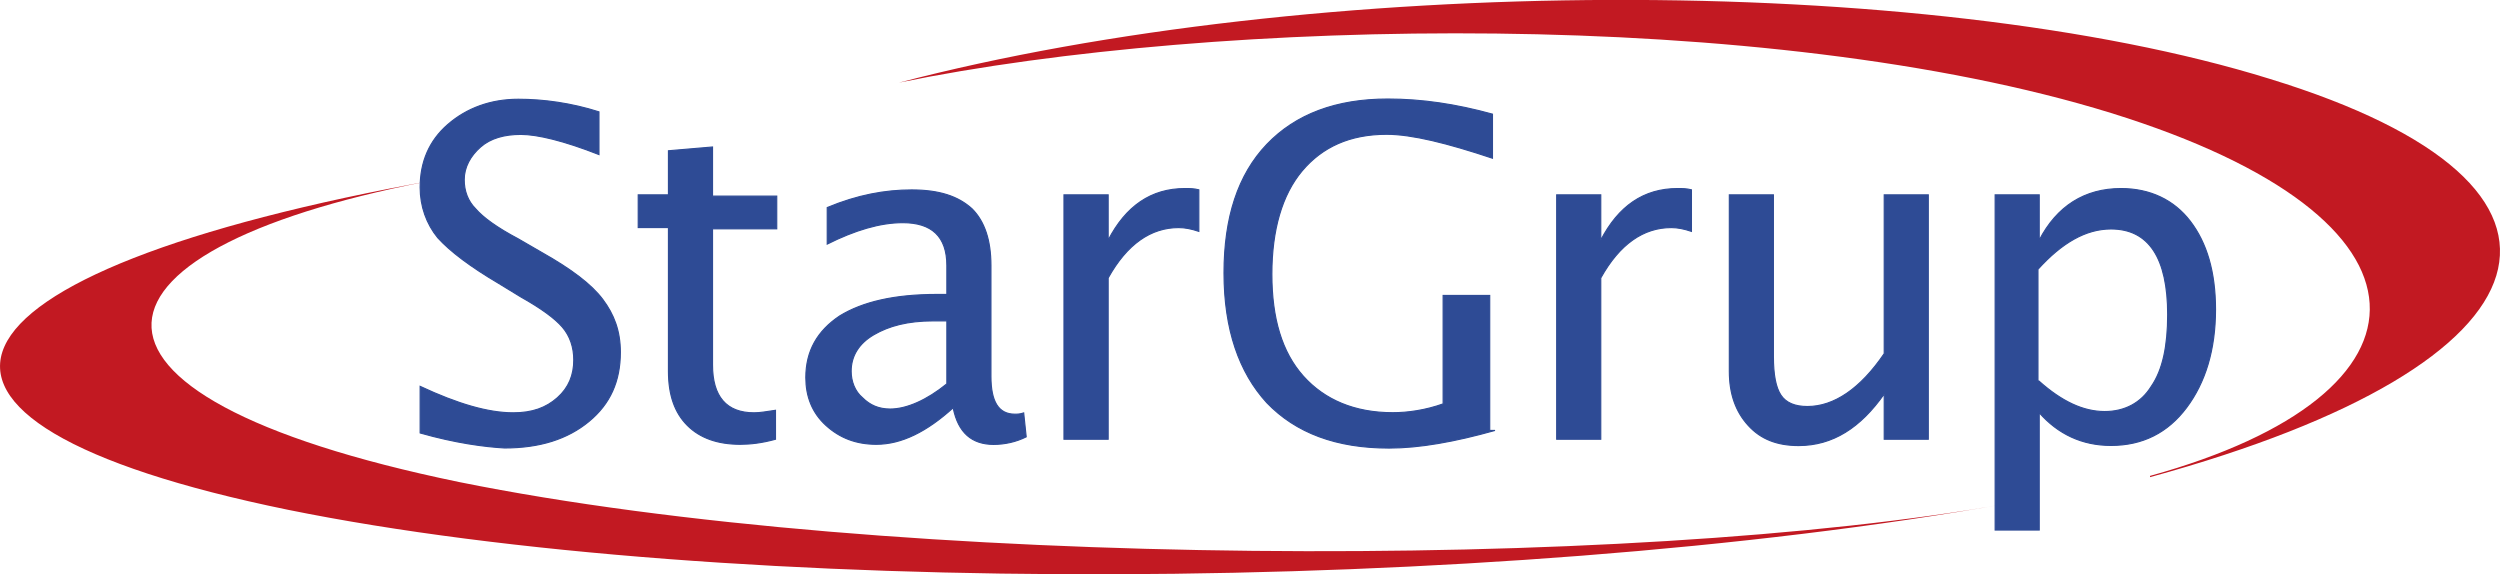
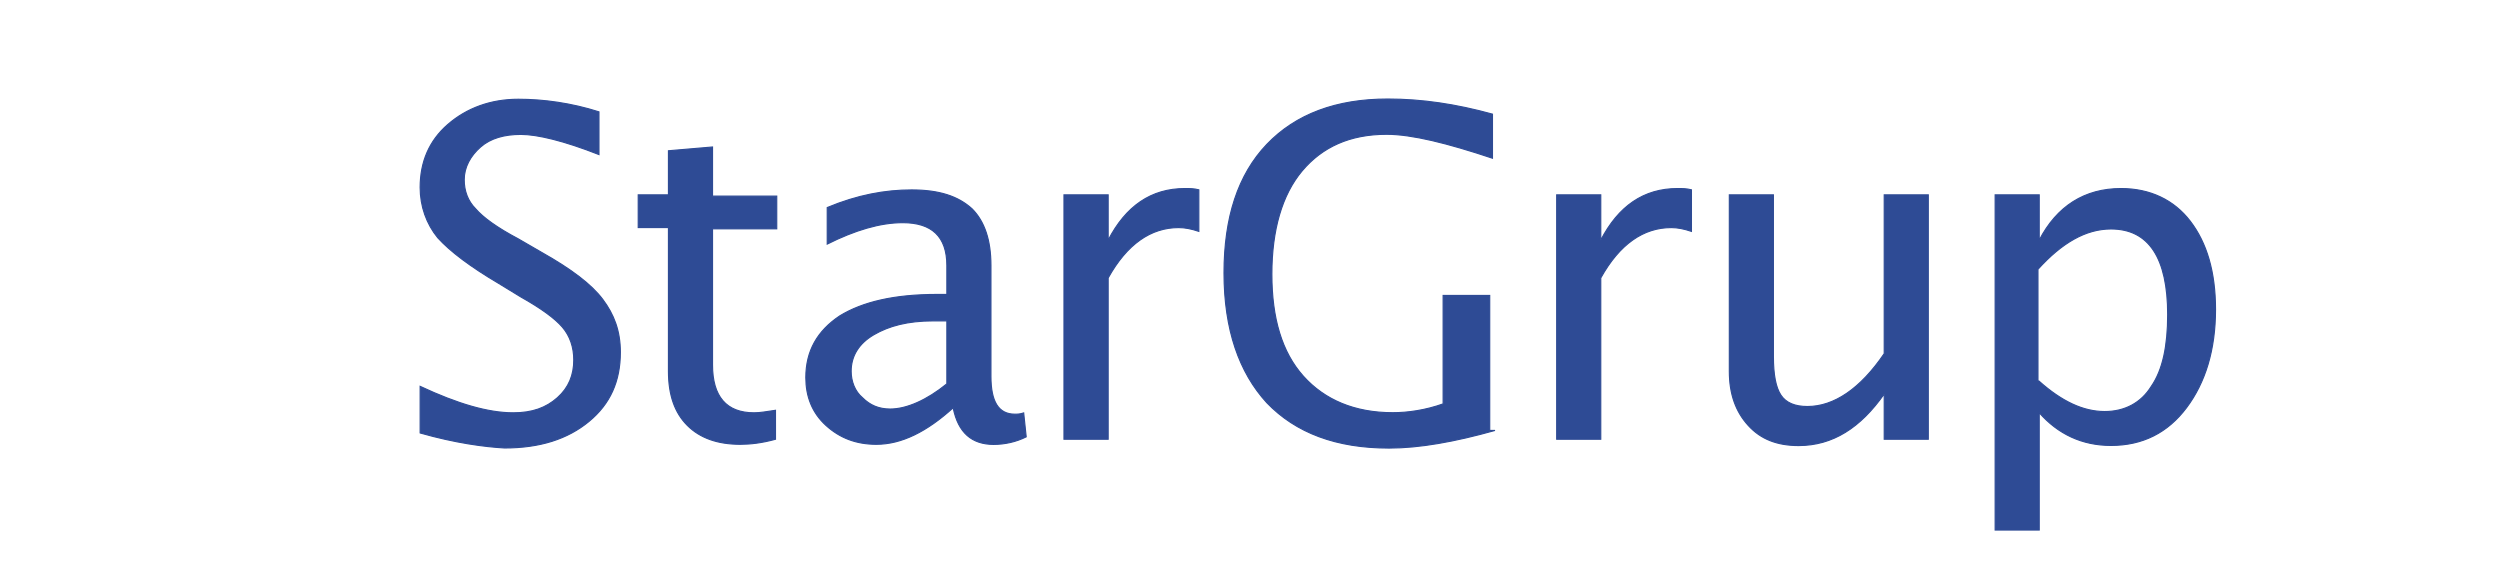
<svg xmlns="http://www.w3.org/2000/svg" enable-background="new 0 0 2183.8 501.7" viewBox="0 0 2183.8 501.7">
-   <path d="m1753.8 439.8c-330.2 59.4-977.3 57.2-1352.6-18.7-373.1-77-339-205.8-14.3-265.2-2.2 0-3.3 1.1-5.5 1.1-452.4 81.4-510.7 210.2-129.9 288.3 379.7 77.1 1050 74.9 1502.3-5.5zm228.9-370.9c-301.6-93.6-835.4-91.4-1197.5 3.3 278.5-57.2 759.5-66 1058.8 26.5 298.3 92.5 292.8 245.4 34.1 317v1.1c362.2-99.1 409.5-254.3 104.6-347.9z" fill="#c21922" />
  <path d="m367 378.2v-40.7c33 15.4 59.4 23.1 81.4 23.1 16.5 0 28.6-4.4 38.5-13.2s14.3-19.8 14.3-33c0-11-3.3-20.9-9.9-28.6s-18.7-16.5-36.3-26.4l-19.8-12.1c-24.2-14.3-41.8-27.5-52.8-39.6-9.9-12.1-15.4-27.5-15.4-44 0-22 7.7-40.7 24.2-55s37.4-22 61.6-22c22 0 46.2 3.3 70.4 11v37.3c-30.8-12.1-53.9-17.6-68.2-17.6s-26.4 3.3-35.2 11-14.3 17.6-14.3 28.6c0 9.9 3.3 18.7 9.9 25.3 6.6 7.7 18.7 16.5 37.4 26.4l20.9 12.1c25.3 14.3 42.9 27.5 52.8 40.7s15.4 27.5 15.4 46.2c0 25.3-8.8 45.1-27.5 60.5s-42.9 23.1-73.7 23.1c-17.5-1-42.8-4.3-73.7-13.1zm310.4 5.5c-12.1 3.3-22 4.4-30.8 4.4-19.8 0-35.2-5.5-46.2-16.5s-16.5-26.4-16.5-47.3v-125.5h-26.4v-28.6h26.4v-38.5l38.5-3.3v42.9h56.1v28.6h-56.1v118.9c0 27.5 12.1 41.8 36.3 41.8 5.5 0 11-1.1 18.7-2.2zm155.2-27.5c-23.1 20.9-45.1 31.9-67.1 31.9-17.6 0-31.9-5.5-44-16.5s-17.6-25.3-17.6-41.8c0-23.1 9.9-40.7 29.7-53.9 19.8-12.1 47.3-18.7 84.7-18.7h8.8v-25.3c0-25.3-13.2-37.4-38.5-37.4-19.8 0-41.8 6.6-66 18.7v-31.9c26.4-11 50.6-15.4 73.7-15.4 24.2 0 40.7 5.5 52.8 16.5 11 11 16.5 27.5 16.5 49.5v96.9c0 22 6.6 33 20.9 33 2.2 0 4.4 0 7.7-1.1l2.2 20.9c-8.8 4.4-18.7 6.6-28.6 6.6-18.7-.1-30.8-10-35.2-32zm-5.5-20.9v-55h-12.1c-22 0-38.5 4.4-51.7 12.1s-19.8 18.7-19.8 31.9c0 8.8 3.3 17.6 9.9 23.1 6.6 6.6 14.3 9.9 24.2 9.9 14.3 0 31.9-7.7 49.5-22zm102.3 48.4v-213.5h38.6v39.6c15.4-29.7 37.4-45.1 67.1-45.1 4.4 0 7.7 0 12.1 1.1v36.3c-6.6-2.2-12.1-3.3-17.6-3.3-24.2 0-45.1 14.3-61.6 44v140.9zm376.5-7.7c-35.2 9.9-66 15.4-92.5 15.4-46.2 0-81.4-13.2-106.8-39.6-24.2-26.4-37.4-63.8-37.4-113.4 0-48.4 12.1-85.8 37.4-112.3 25.3-26.4 60.5-39.6 105.7-39.6 29.7 0 59.4 4.4 91.4 13.2v38.5c-39.6-13.2-70.4-20.9-92.5-20.9-31.9 0-56.1 11-73.7 31.9s-26.5 51.8-26.5 90.3 8.8 68.2 27.5 89.1 45.1 31.9 78.1 31.9c13.2 0 28.6-2.2 44-7.7v-94.7h40.7v117.9zm53.9 7.7v-213.5h38.5v39.6c15.4-29.7 37.4-45.1 67.1-45.1 4.4 0 7.7 0 12.1 1.1v36.3c-6.6-2.2-12.1-3.3-17.6-3.3-24.2 0-45.1 14.3-61.6 44v140.9zm286.1 0v-39.6c-20.9 29.7-45.1 45.1-74.8 45.1-18.7 0-33-5.5-44-17.6s-16.5-27.5-16.5-47.3v-154.1h38.5v140.9c0 16.5 2.2 27.5 6.6 34.1s12.1 9.9 23.1 9.9c23.1 0 46.2-15.4 67.1-46.2v-138.7h38.5v213.5zm96.9 77.1v-290.6h38.5v39.6c15.4-29.7 39.6-45.1 71.5-45.1 25.3 0 46.2 9.9 60.5 28.6s22 44 22 77c0 35.2-8.8 63.8-25.3 85.8s-38.5 33-66 33c-25.3 0-46.2-9.9-62.7-28.6v102.5h-38.5zm38.5-127.7c19.8 17.6 38.5 26.4 57.2 26.4 17.6 0 31.9-7.7 40.7-22 9.9-14.3 14.3-35.2 14.3-62.7 0-49.5-16.5-74.8-49.5-74.8-22 0-42.9 12.1-63.8 35.2v98h1.1z" fill="#2e4b95" stroke="#2e4b95" />
</svg>